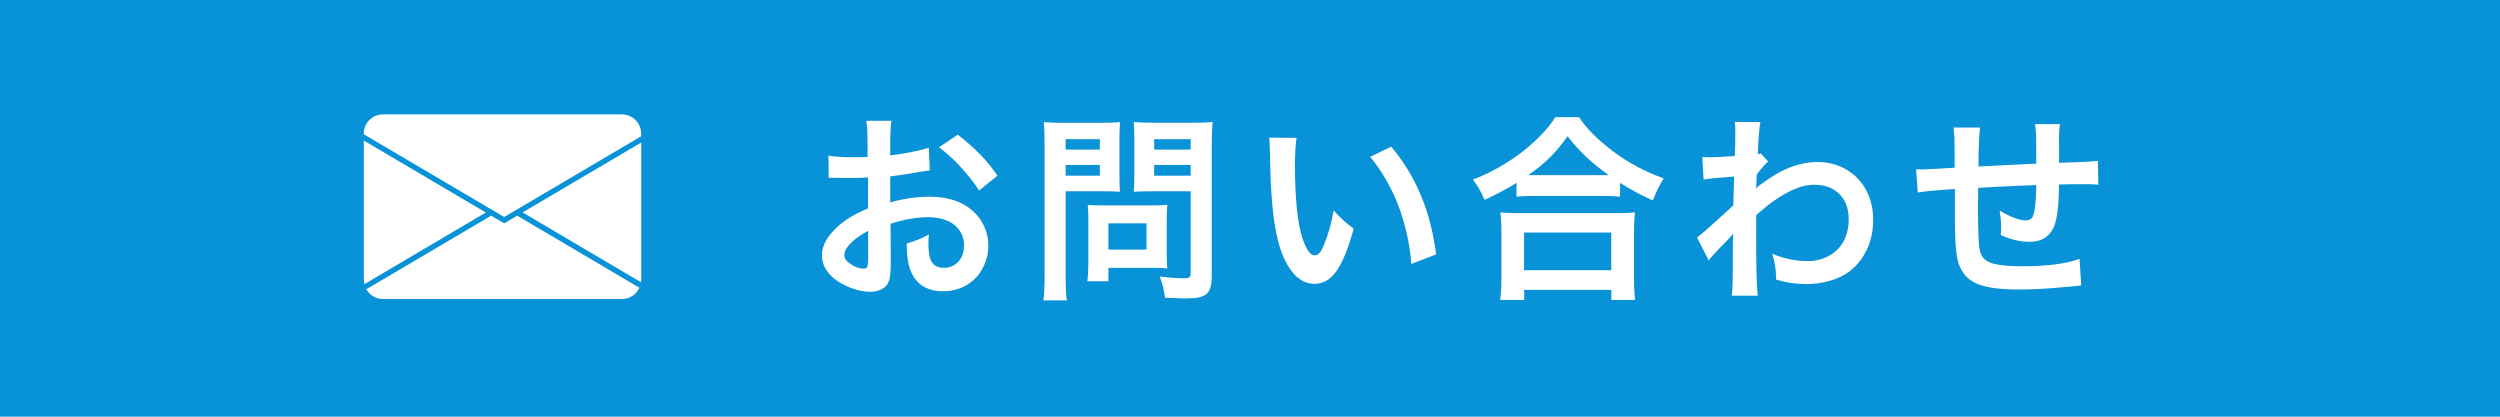
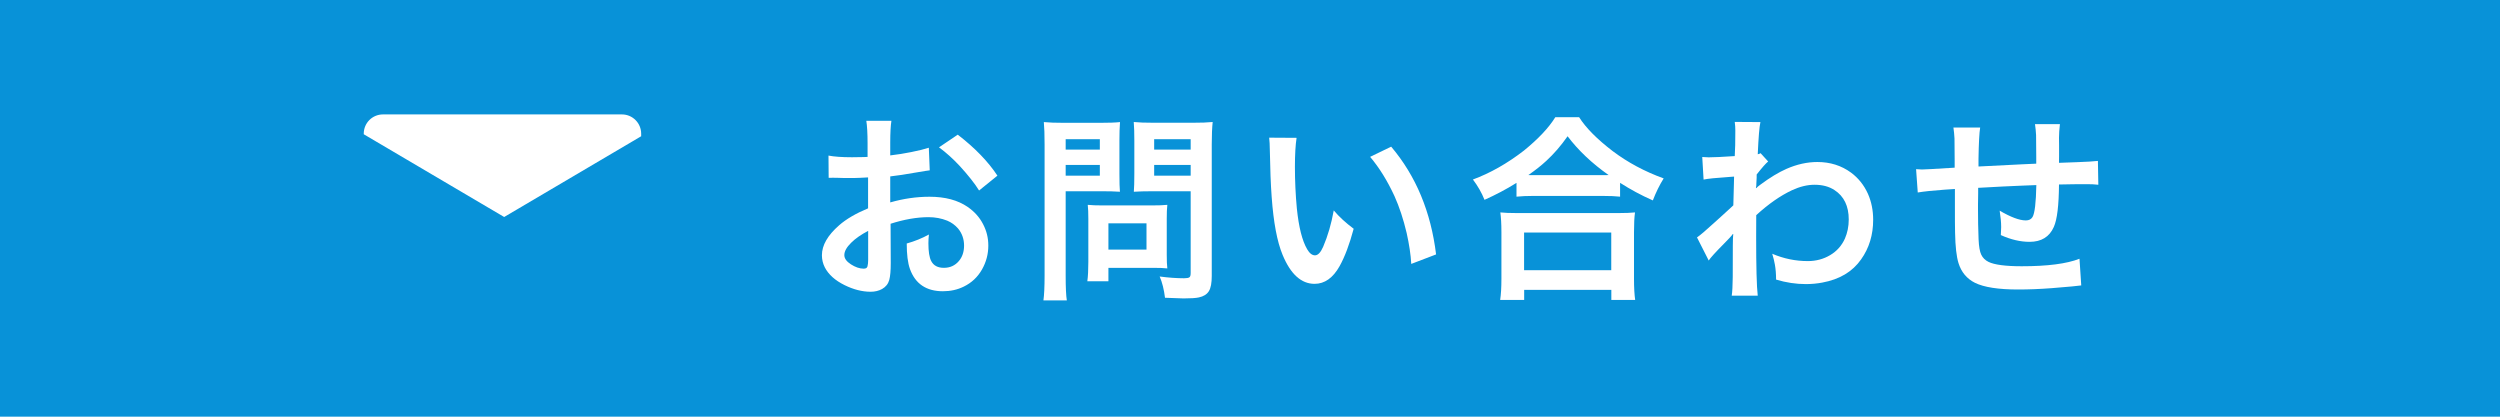
<svg xmlns="http://www.w3.org/2000/svg" id="_レイヤー_2" data-name="レイヤー 2" viewBox="0 0 300 50">
  <defs>
    <style>
      .cls-1 {
        fill: #fff;
      }

      .cls-2 {
        fill: #0892D8;
      }
    </style>
  </defs>
  <g id="_レイヤー_3" data-name="レイヤー 3">
    <g>
      <rect class="cls-2" width="300" height="50" />
      <g>
        <g>
          <path class="cls-1" d="M106.87,26.85l.02,4.72c0,.91-.06,1.59-.18,2.03-.13,.47-.42,.83-.86,1.08-.4,.22-.86,.33-1.37,.33-1.02,0-2.07-.27-3.14-.8-1.13-.56-1.92-1.27-2.36-2.12-.23-.45-.35-.94-.35-1.46,0-1.2,.69-2.39,2.06-3.59,.84-.74,2-1.42,3.48-2.04v-3.71c-.15,0-.48,.02-1,.05-.3,.02-.72,.02-1.28,.02s-.98,0-1.34-.02c-.3,0-.49-.01-.59-.01-.11,0-.28,0-.52,.01l-.02-2.67c.66,.13,1.6,.2,2.82,.2,.31,0,.77,0,1.38-.02,.22,0,.38-.02,.49-.02v-1.58c0-1.26-.06-2.18-.15-2.75h3.01c-.09,.59-.14,1.45-.14,2.6v1.55c.85-.1,1.69-.23,2.52-.4,.89-.18,1.59-.35,2.11-.52l.11,2.71c-.22,.02-.75,.11-1.58,.25-1.28,.23-2.34,.39-3.16,.48v3.12c1.57-.45,3.14-.68,4.71-.68,1.88,0,3.41,.41,4.59,1.23,.8,.55,1.42,1.24,1.84,2.06,.42,.8,.63,1.65,.63,2.57,0,1.02-.25,1.97-.76,2.87-.52,.91-1.24,1.59-2.18,2.05-.77,.38-1.6,.56-2.51,.56-1.99,0-3.31-.89-3.95-2.66-.27-.74-.39-1.77-.39-3.07,.96-.27,1.85-.63,2.66-1.08-.04,.38-.06,.73-.06,1.05,0,.99,.11,1.71,.34,2.14,.28,.54,.79,.81,1.52,.81s1.34-.27,1.8-.82c.41-.48,.62-1.11,.62-1.86s-.24-1.47-.73-2.05c-.36-.41-.79-.72-1.29-.93-.7-.28-1.45-.42-2.24-.42-1.41,0-2.95,.27-4.62,.81Zm-2.7,.86c-.84,.44-1.52,.91-2.03,1.42-.55,.54-.82,1.03-.82,1.48,0,.4,.26,.77,.79,1.11s1.04,.52,1.54,.52c.25,0,.4-.09,.45-.28,.05-.21,.08-.46,.08-.75v-3.49Zm15.52-6.63l-2.2,1.78c-.52-.84-1.29-1.81-2.31-2.93-.81-.87-1.64-1.62-2.5-2.25l2.25-1.52c2.06,1.59,3.65,3.23,4.76,4.92Z" />
          <path class="cls-1" d="M127.88,22.95v10.15c0,1.42,.05,2.41,.14,2.95h-2.81c.09-.64,.14-1.63,.14-2.96v-15.74c0-1.16-.03-2.06-.09-2.7,.59,.06,1.41,.09,2.46,.09h4.23c1.11,0,1.93-.03,2.45-.09-.05,.65-.07,1.39-.07,2.23v3.97c0,1,.02,1.72,.06,2.16-.59-.04-1.33-.06-2.2-.06h-4.3Zm0-6.25v1.25h4.1v-1.25h-4.1Zm0,3.09v1.29h4.1v-1.29h-4.1Zm12.2,12.42c-.41-.05-.98-.07-1.7-.07h-5.37v1.61h-2.53c.08-.59,.12-1.36,.12-2.32v-5.16c0-.7-.02-1.26-.07-1.69,.45,.05,1.05,.07,1.78,.07h5.92c.77,0,1.39-.02,1.85-.07-.05,.41-.07,.96-.07,1.65v4.34c0,.71,.02,1.26,.07,1.64Zm-7.07-5.41v3.15h4.57v-3.15h-4.57Zm6.79,8.93c-.12-.98-.33-1.84-.64-2.55,1.06,.14,2.04,.21,2.93,.21,.32,0,.53-.04,.63-.11,.11-.07,.16-.24,.16-.52v-9.81h-4.62c-.88,0-1.62,.02-2.2,.06,.04-.48,.06-1.21,.06-2.17v-3.97c0-.89-.02-1.63-.07-2.23,.57,.06,1.39,.09,2.45,.09h4.55c1.06,0,1.89-.03,2.47-.09-.07,.68-.11,1.57-.11,2.67v15.8c0,.84-.11,1.44-.34,1.82-.24,.39-.64,.64-1.21,.76-.36,.08-.97,.12-1.83,.12-.3,0-1.05-.03-2.24-.08Zm-1.3-19.03v1.25h4.38v-1.25h-4.38Zm0,3.09v1.29h4.38v-1.29h-4.38Z" />
          <path class="cls-1" d="M152.3,16.52l3.29,.02c-.13,.84-.2,2-.2,3.48,0,1.7,.08,3.36,.23,4.98,.23,2.25,.64,3.89,1.24,4.91,.28,.48,.59,.73,.94,.73s.68-.34,.98-1.03c.56-1.3,.98-2.75,1.27-4.36,.65,.77,1.45,1.5,2.39,2.2-.5,1.87-1.06,3.36-1.69,4.49-.79,1.41-1.79,2.12-3,2.12-1.6,0-2.88-1.16-3.84-3.48-.66-1.59-1.09-3.9-1.31-6.95-.11-1.49-.18-3.35-.22-5.57,0-.64-.04-1.16-.08-1.55Zm12.12,2.3l2.52-1.22c2.98,3.52,4.77,7.83,5.39,12.93l-2.98,1.14c-.06-1.12-.25-2.35-.55-3.7-.39-1.66-.88-3.14-1.46-4.43-.85-1.84-1.82-3.41-2.92-4.71Z" />
          <path class="cls-1" d="M181.97,21.95c-1.23,.77-2.51,1.44-3.83,2.03-.34-.86-.81-1.67-1.39-2.44,2.06-.76,4.1-1.91,6.12-3.47,1.72-1.4,2.98-2.73,3.77-4.01h2.85c.82,1.29,2.16,2.64,4.03,4.07,1.8,1.36,3.84,2.45,6.12,3.28-.5,.8-.93,1.68-1.3,2.64-1.41-.62-2.71-1.33-3.93-2.11v1.66c-.52-.06-1.23-.09-2.16-.09h-8.21c-.81,0-1.5,.03-2.06,.09v-1.65Zm-1.95,14.04c.1-.66,.15-1.5,.15-2.52v-5.61c0-1-.05-1.79-.13-2.37,.45,.05,1.15,.08,2.09,.08h11.98c.93,0,1.62-.03,2.09-.08-.08,.56-.12,1.35-.12,2.37v5.61c0,1.05,.05,1.89,.14,2.52h-2.86v-1.21h-10.46v1.21h-2.87Zm2.87-8.09v4.52h10.46v-4.52h-10.46Zm.5-6.89c.22,0,.44,.01,.67,.01h8.16c.25,0,.52,0,.82-.01-2.01-1.41-3.65-2.97-4.93-4.66-.8,1.15-1.66,2.13-2.55,2.95-.59,.55-1.31,1.12-2.16,1.71Z" />
          <path class="cls-1" d="M205.03,31.23l-1.39-2.74c.38-.26,1.08-.85,2.09-1.78l1.03-.93,.94-.86,.3-.28c.02-.96,.05-1.83,.07-2.61l.02-.84-.53,.04c-1.6,.11-2.64,.21-3.13,.32l-.16-2.71c.3,.02,.56,.04,.77,.04,.61,0,1.65-.05,3.13-.15,.05-.74,.07-1.76,.07-3.05,0-.34-.02-.69-.07-1.05l3.08,.02c-.12,.51-.23,1.79-.32,3.86,.13-.02,.25-.07,.34-.13l.91,1c-.26,.2-.72,.72-1.38,1.56v.35s-.04,.8-.04,.8v.14c-.02,.13-.03,.25-.05,.34h.05c.09-.11,.24-.23,.47-.4,1.16-.86,2.2-1.49,3.13-1.9,1.25-.55,2.49-.83,3.73-.83,1.52,0,2.87,.42,4.03,1.27,.88,.65,1.56,1.5,2.03,2.54,.42,.95,.63,1.99,.63,3.13,0,1.8-.48,3.39-1.45,4.75-1.04,1.48-2.59,2.4-4.66,2.78-.64,.12-1.3,.18-1.97,.18-1.18,0-2.37-.18-3.57-.54,0-.67-.05-1.27-.14-1.78-.06-.37-.17-.81-.32-1.32,1.38,.59,2.8,.88,4.27,.88,.98,0,1.88-.24,2.67-.71,.8-.47,1.39-1.13,1.78-1.99,.3-.69,.46-1.45,.46-2.29,0-1.61-.57-2.79-1.71-3.53-.65-.43-1.45-.64-2.39-.64-.87,0-1.77,.22-2.72,.66-1.4,.66-2.82,1.65-4.28,2.99,0,1.27-.01,2.14-.01,2.61,0,3.59,.06,5.94,.19,7.05h-3.12c.07-.47,.11-1.21,.12-2.23,0-.79,.01-2.04,.01-3.74,0-.66,.02-1.14,.05-1.43h-.05c-.14,.21-.49,.59-1.04,1.14-1.03,1.04-1.65,1.72-1.86,2.05Z" />
          <path class="cls-1" d="M234.57,22.68l-1.21,.08c-1.39,.1-2.47,.21-3.23,.34l-.2-2.8c.3,.02,.53,.04,.7,.04,.26,0,1.57-.07,3.93-.22v-.83c0-1.39-.02-2.28-.02-2.67-.02-.45-.07-.89-.13-1.32h3.21c-.1,.6-.17,1.86-.2,3.77v.91c2.15-.12,3.88-.2,5.17-.26l1.76-.08v-.82c0-1.3-.02-2.17-.02-2.61-.02-.44-.07-.88-.13-1.31h2.99c-.07,.61-.11,1.16-.11,1.64,0,.17,0,.48,.01,.91v1.34c0,.3-.01,.55-.01,.75l1.08-.04,1.08-.04c1.15-.04,1.98-.09,2.51-.15l.05,2.86c-.42-.05-.88-.07-1.36-.07-1.02,0-2.14,.01-3.36,.04-.02,2.5-.22,4.2-.62,5.09-.53,1.2-1.5,1.79-2.91,1.79-1.1,0-2.25-.27-3.45-.81,.02-.41,.04-.73,.04-.96,0-.55-.06-1.21-.18-1.97,1.34,.78,2.38,1.17,3.14,1.17,.37,0,.63-.13,.8-.4,.27-.45,.42-1.73,.46-3.84l-1.79,.07c-1.23,.05-2.96,.13-5.19,.26v.68c0,.14,0,.59-.02,1.36v.5c0,1.18,.02,2.39,.07,3.64,.04,.86,.14,1.47,.32,1.84,.18,.38,.47,.67,.88,.87,.7,.34,2.02,.52,3.98,.52,3.09,0,5.4-.3,6.93-.9l.21,3.2c-.2,.02-.56,.06-1.09,.12-.24,.03-1.07,.1-2.47,.21-1.45,.11-2.78,.16-4.01,.16-2.38,0-4.1-.27-5.18-.8-.98-.49-1.64-1.28-1.98-2.37-.24-.77-.38-1.98-.41-3.64-.02-.75-.02-1.73-.02-2.95v-2.29Z" />
        </g>
        <g>
-           <path class="cls-1" d="M43.72,34.1l14.58-8.6-14.64-8.63v16.71c0,.18,.03,.35,.06,.52Z" />
-           <path class="cls-1" d="M58.94,25.88l-14.98,8.83c.4,.7,1.14,1.17,2,1.17h28.68c.93,0,1.73-.56,2.09-1.35l-14.67-8.65-1.56,.92-1.56-.92Z" />
-           <path class="cls-1" d="M76.95,33.57V17.1l-14.24,8.39,14.21,8.38c.01-.1,.03-.2,.03-.31Z" />
          <path class="cls-1" d="M45.96,13.73c-1.28,0-2.31,1.03-2.31,2.31v.07l16.85,9.93,16.44-9.69v-.31c0-1.27-1.03-2.31-2.31-2.31h-28.68Z" />
        </g>
      </g>
    </g>
  </g>
</svg>